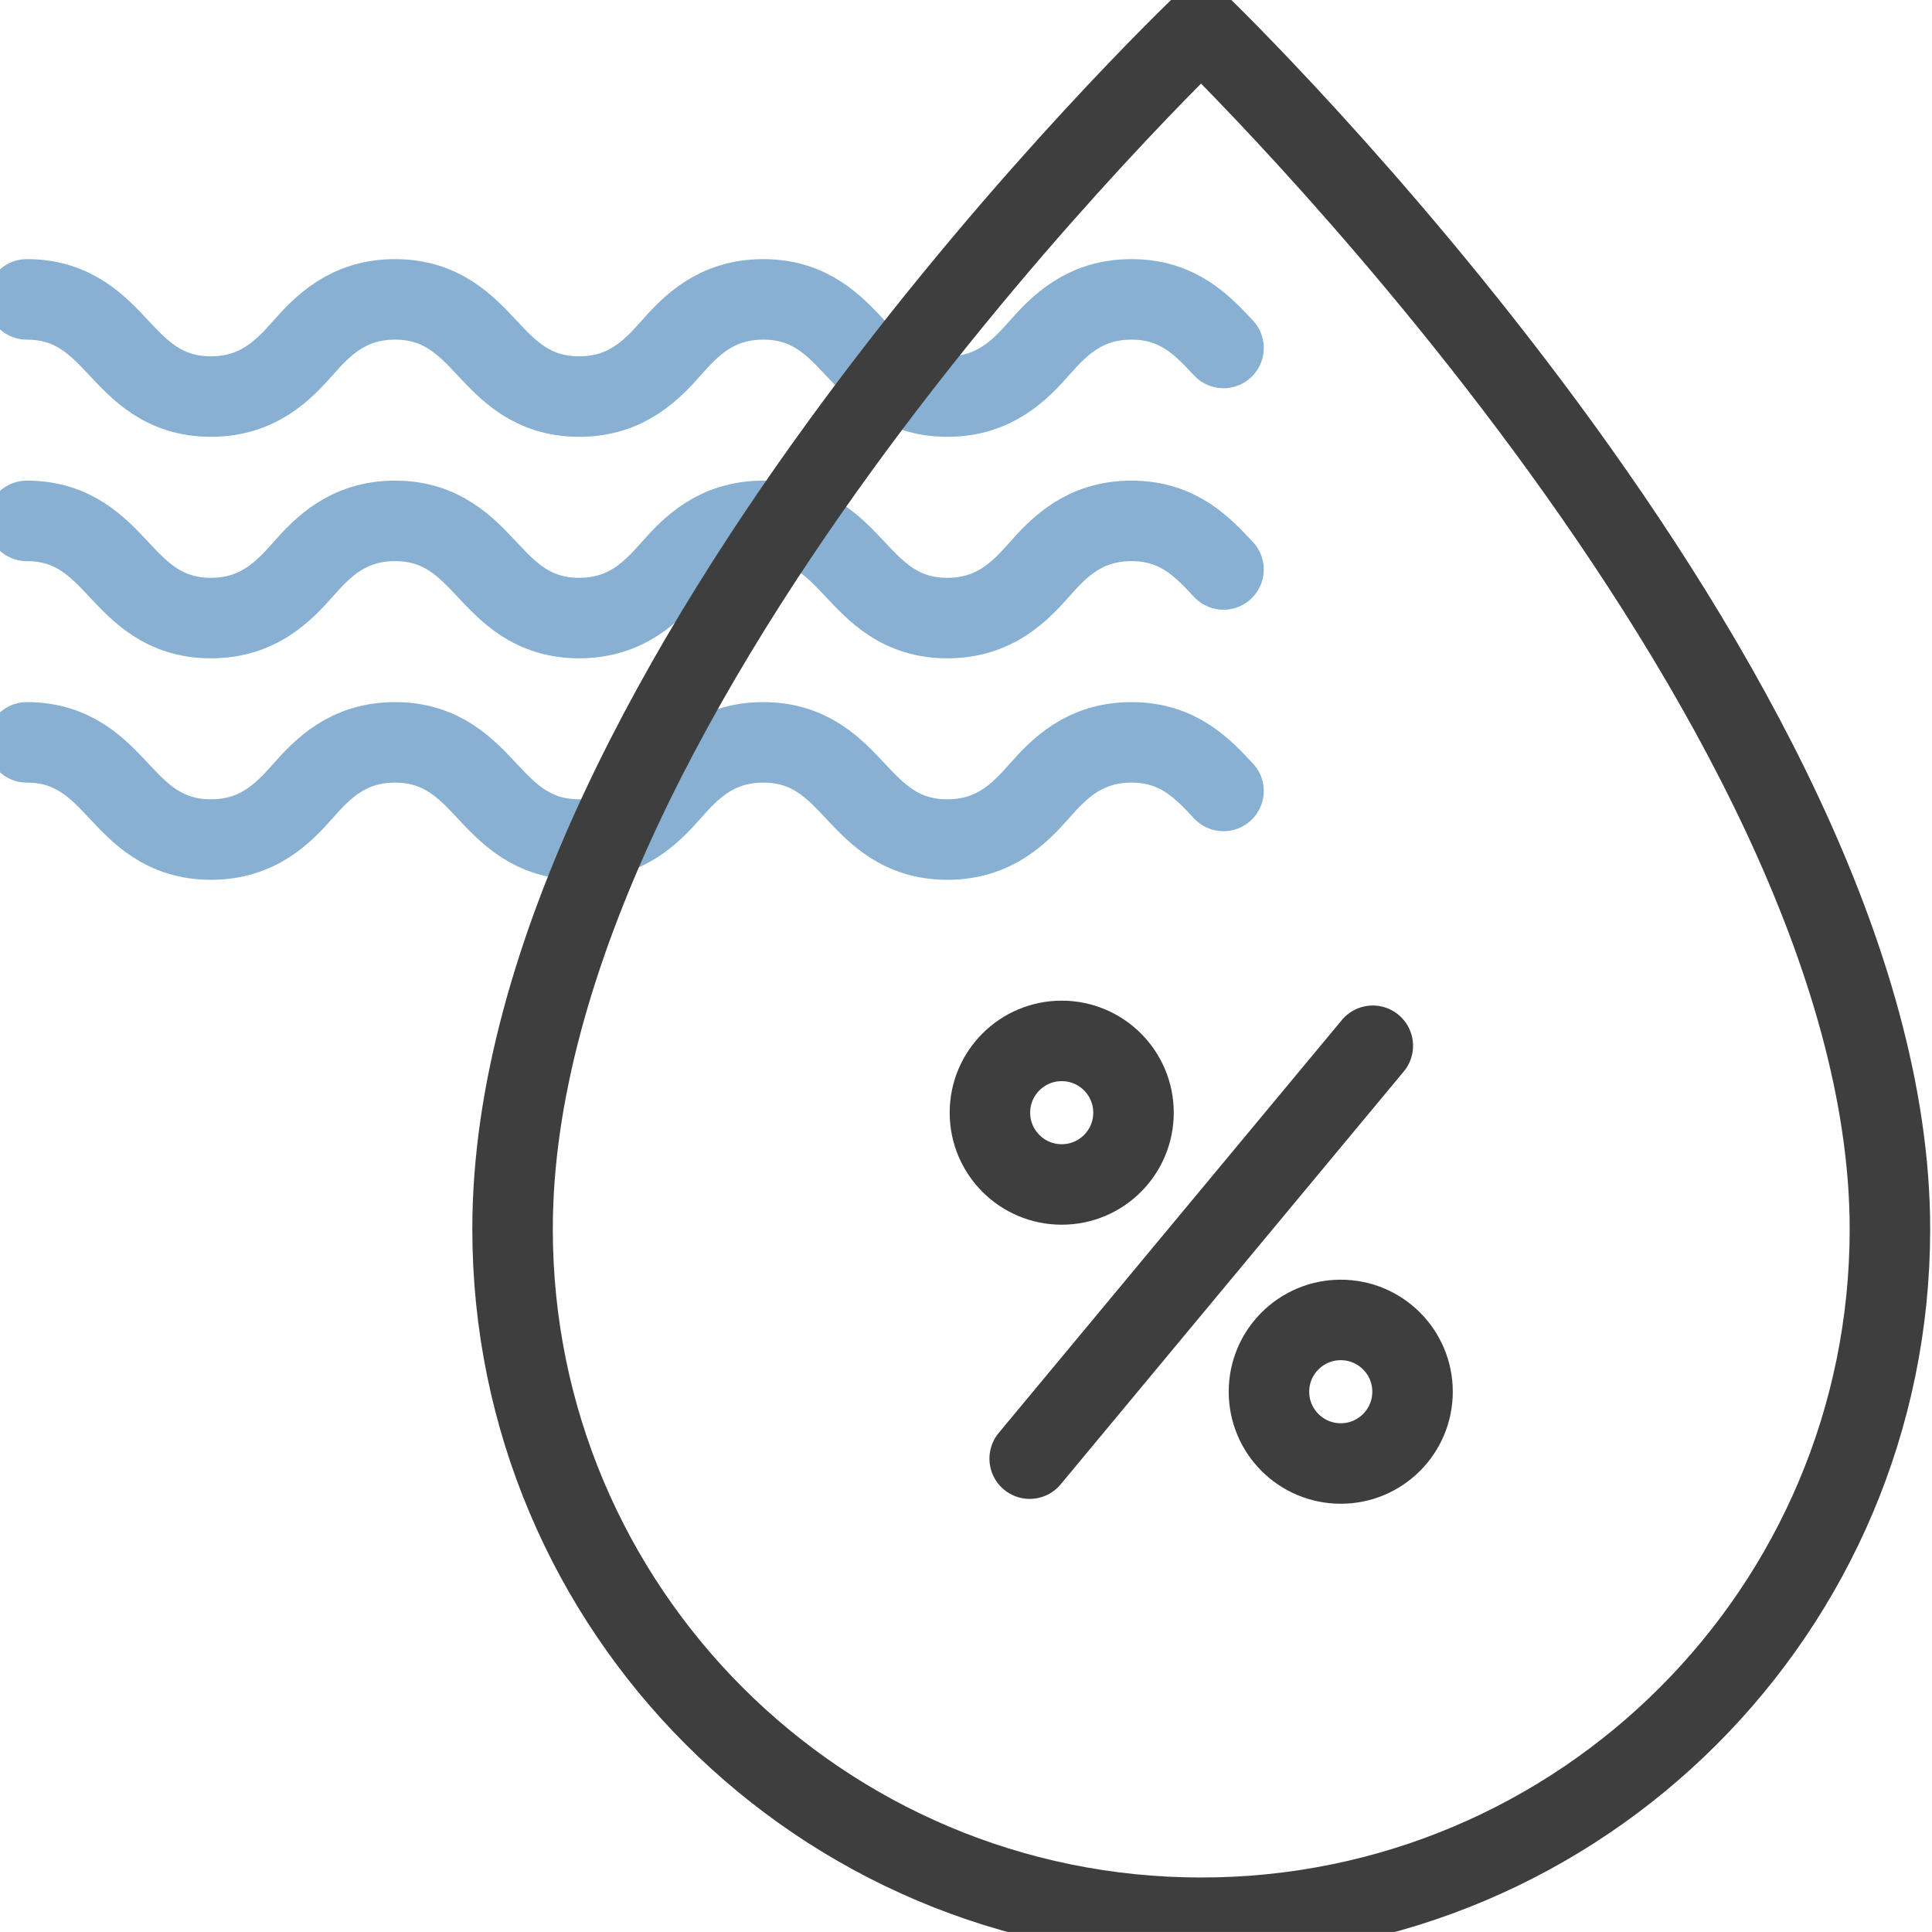
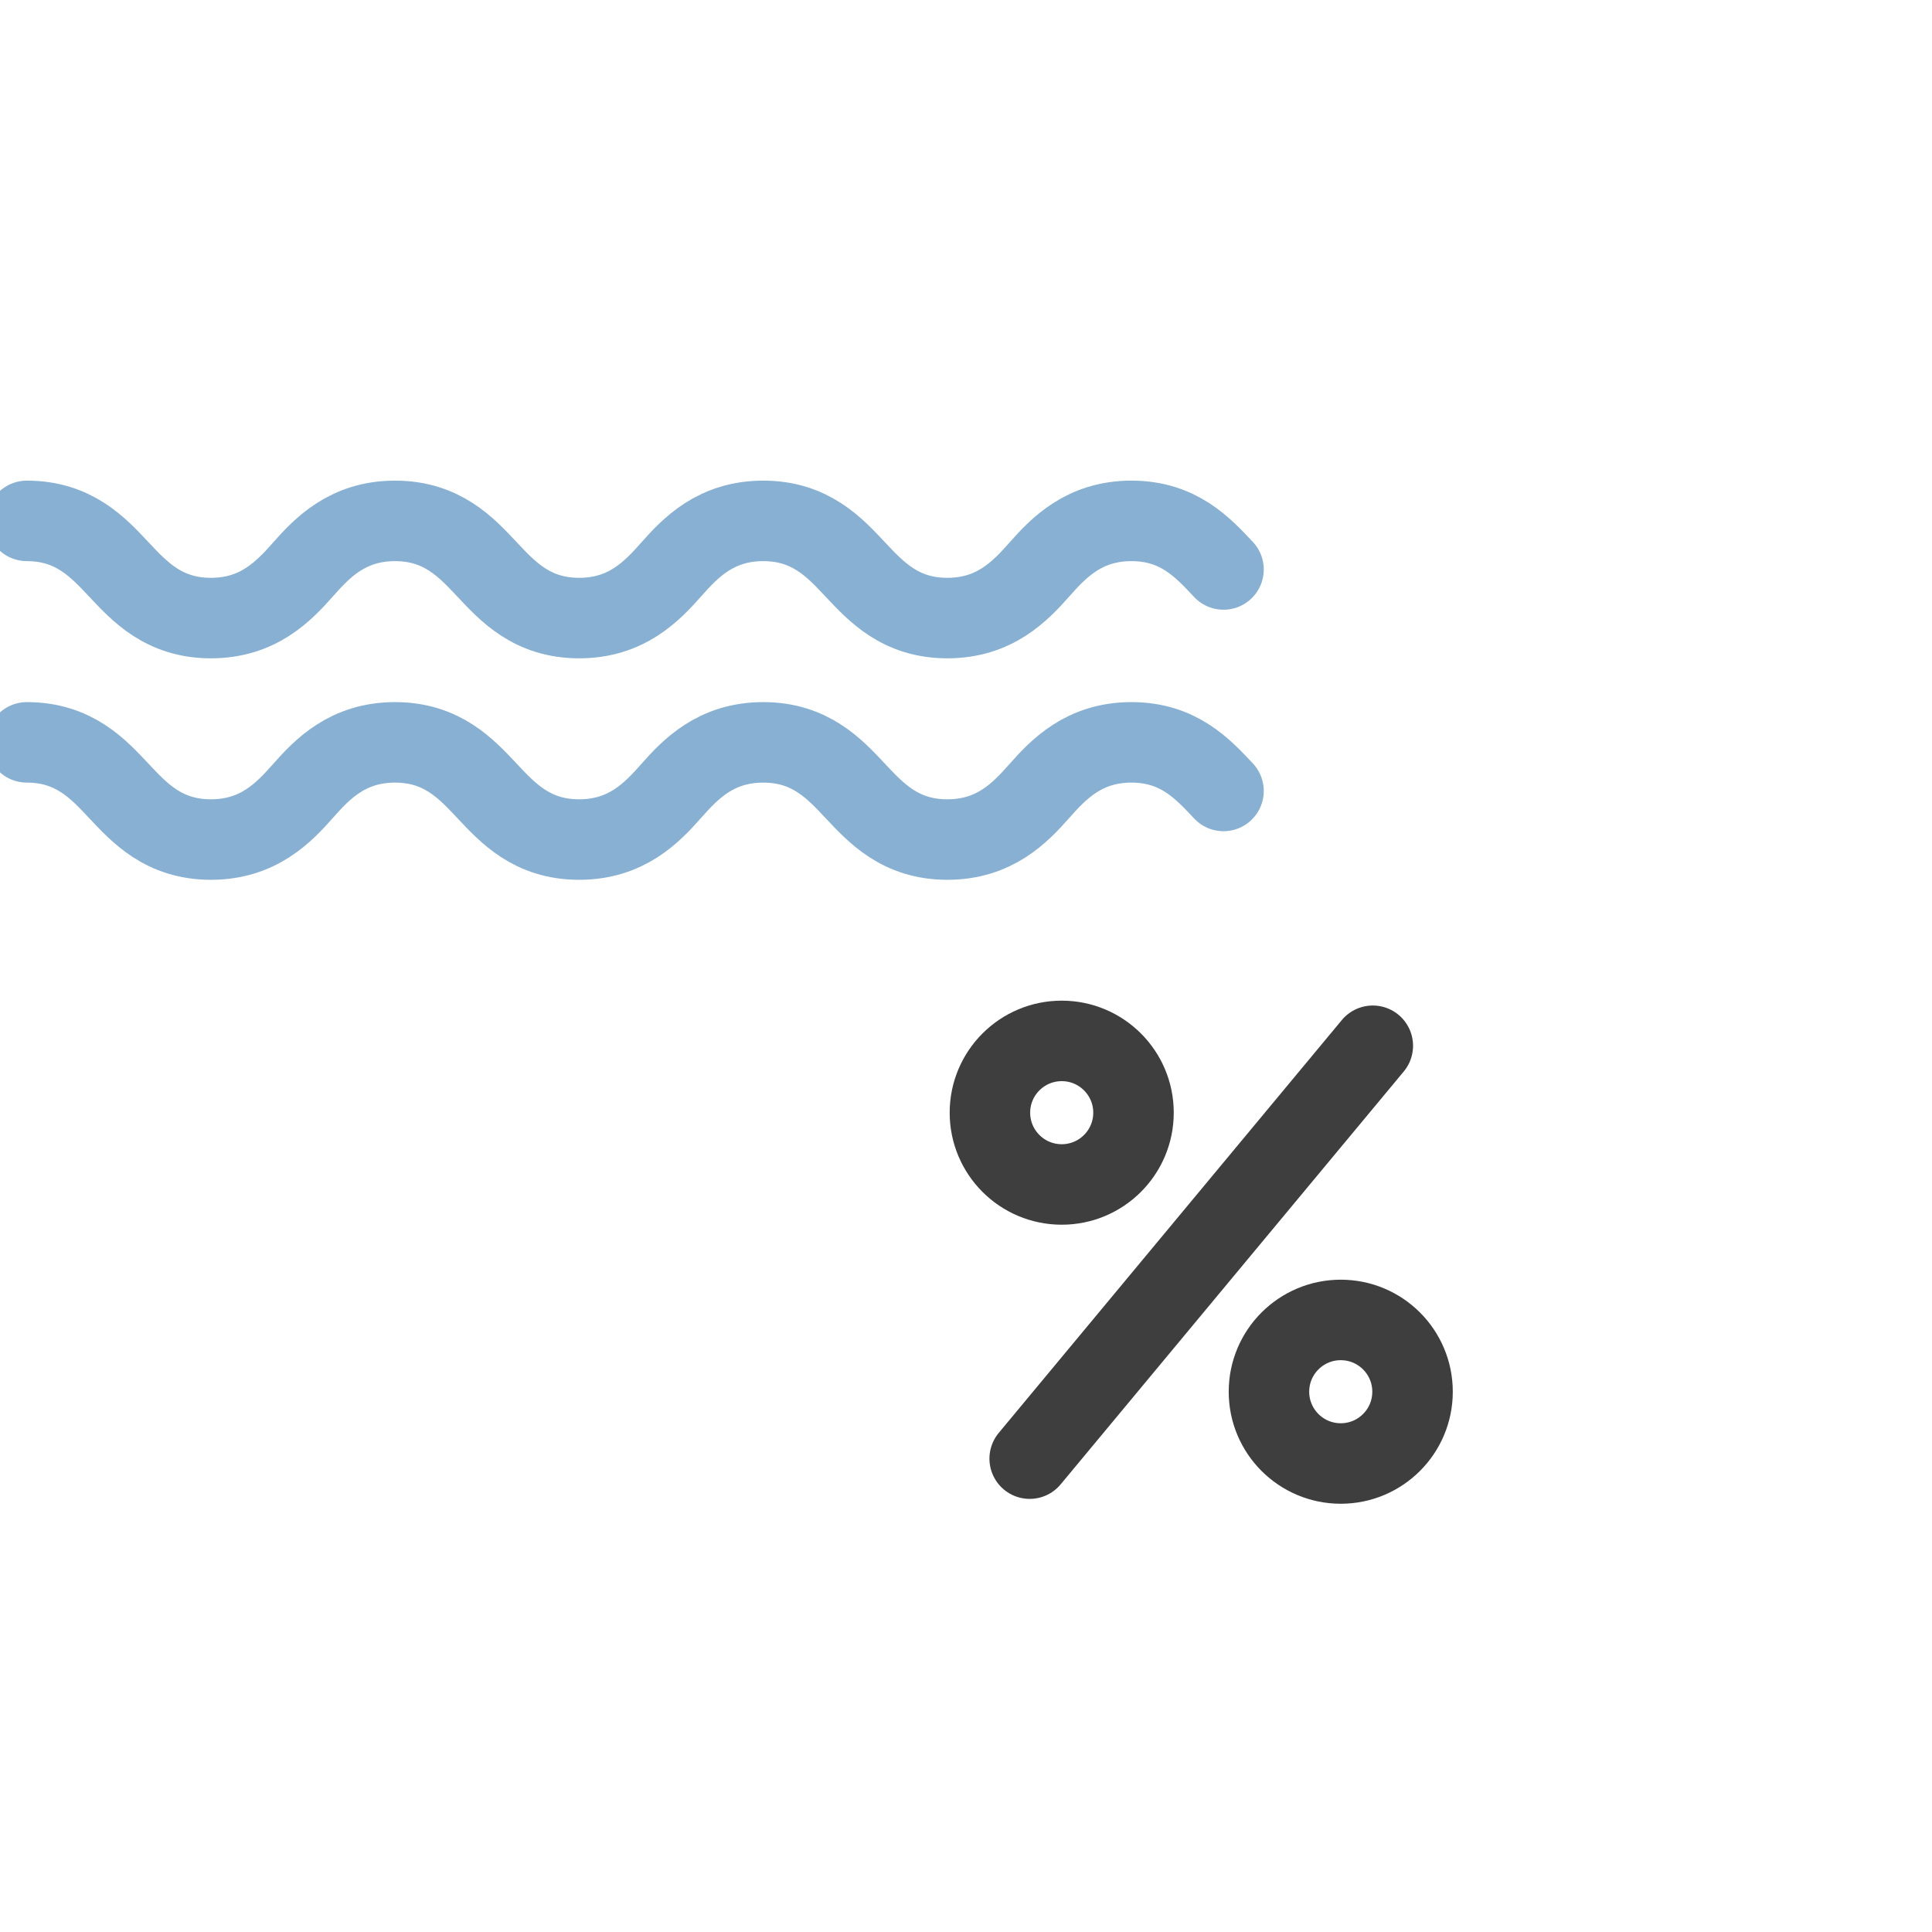
<svg xmlns="http://www.w3.org/2000/svg" width="72.001px" height="72px" viewBox="0 0 72.001 72" version="1.1">
  <title>icon_humidity</title>
  <g id="icon_humidity" stroke="none" stroke-width="1" fill="none" fill-rule="evenodd" stroke-linecap="round" stroke-linejoin="round">
    <g id="Humidity" transform="translate(1, 1)" stroke-width="3">
-       <path d="M44.597,11.968 C43.835,11.158 42.93,10.157 41.167,10.157 C39.404,10.157 38.451,11.158 37.736,11.968 C37.021,12.778 36.069,13.779 34.305,13.779 C32.543,13.779 31.638,12.778 30.875,11.968 C30.113,11.158 29.207,10.157 27.445,10.157 C25.681,10.157 24.729,11.158 24.014,11.968 C23.299,12.778 22.347,13.779 20.583,13.779 C18.821,13.779 17.915,12.778 17.153,11.968 C16.39,11.158 15.485,10.157 13.722,10.157 C11.959,10.157 11.007,11.158 10.292,11.968 C9.577,12.778 8.624,13.779 6.861,13.779 C5.098,13.779 4.193,12.778 3.431,11.968 C2.668,11.158 1.763,10.157 0,10.157" id="Stroke-1" stroke="#87B0D2" />
      <path d="M44.597,20.223 C43.835,19.413 42.93,18.412 41.167,18.412 C39.404,18.412 38.451,19.413 37.736,20.223 C37.021,21.032 36.069,22.034 34.305,22.034 C32.543,22.034 31.638,21.032 30.875,20.223 C30.113,19.413 29.207,18.412 27.445,18.412 C25.681,18.412 24.729,19.413 24.014,20.223 C23.299,21.032 22.347,22.034 20.583,22.034 C18.821,22.034 17.915,21.032 17.153,20.223 C16.39,19.413 15.485,18.412 13.722,18.412 C11.959,18.412 11.007,19.413 10.292,20.223 C9.577,21.032 8.624,22.034 6.861,22.034 C5.098,22.034 4.193,21.032 3.431,20.223 C2.668,19.413 1.763,18.412 0,18.412" id="Stroke-3" stroke="#87B0D2" />
      <path d="M44.597,28.477 C43.835,27.667 42.93,26.666 41.167,26.666 C39.404,26.666 38.451,27.667 37.736,28.477 C37.021,29.287 36.069,30.288 34.305,30.288 C32.543,30.288 31.638,29.287 30.875,28.477 C30.113,27.667 29.207,26.666 27.445,26.666 C25.681,26.666 24.729,27.667 24.014,28.477 C23.299,29.287 22.347,30.288 20.583,30.288 C18.821,30.288 17.915,29.287 17.153,28.477 C16.39,27.667 15.485,26.666 13.722,26.666 C11.959,26.666 11.007,27.667 10.292,28.477 C9.577,29.287 8.624,30.288 6.861,30.288 C5.098,30.288 4.193,29.287 3.431,28.477 C2.668,27.667 1.763,26.666 0,26.666" id="Stroke-5" stroke="#87B0D2" />
-       <path d="M69.433,44.805 C69.433,58.979 57.942,70.47 43.767,70.47 C29.593,70.47 18.102,58.979 18.102,44.805 C18.102,24.446 43.767,0 43.767,0 C43.767,0 69.433,24.781 69.433,44.805 Z" id="Stroke-7" stroke="#3E3E3E" />
      <line x1="50.161" y1="37.973" x2="37.374" y2="53.36" id="Stroke-9" stroke="#3E3E3E" />
      <path d="M41.243,40.467 C41.243,41.945 40.045,43.142 38.568,43.142 C37.09,43.142 35.892,41.945 35.892,40.467 C35.892,38.989 37.09,37.792 38.568,37.792 C40.045,37.792 41.243,38.989 41.243,40.467 Z" id="Stroke-11" stroke="#3E3E3E" />
      <path d="M51.642,50.866 C51.642,52.344 50.444,53.541 48.967,53.541 C47.489,53.541 46.291,52.344 46.291,50.866 C46.291,49.388 47.489,48.191 48.967,48.191 C50.444,48.191 51.642,49.388 51.642,50.866 Z" id="Stroke-13" stroke="#3E3E3E" />
    </g>
  </g>
</svg>